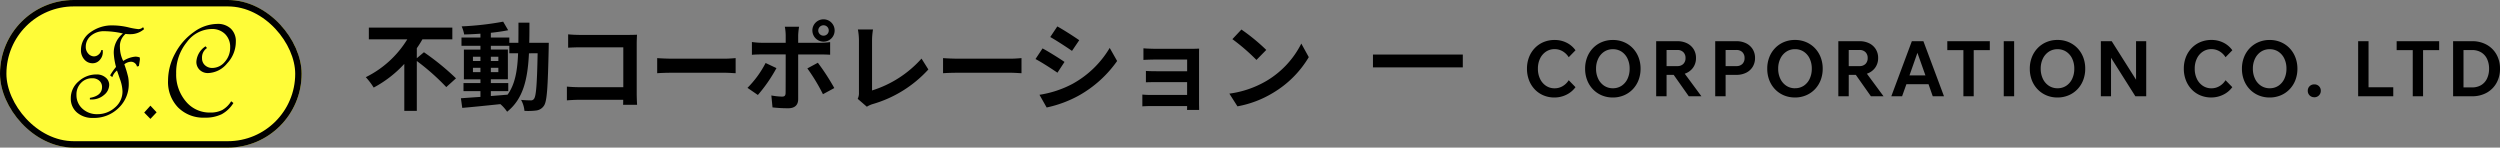
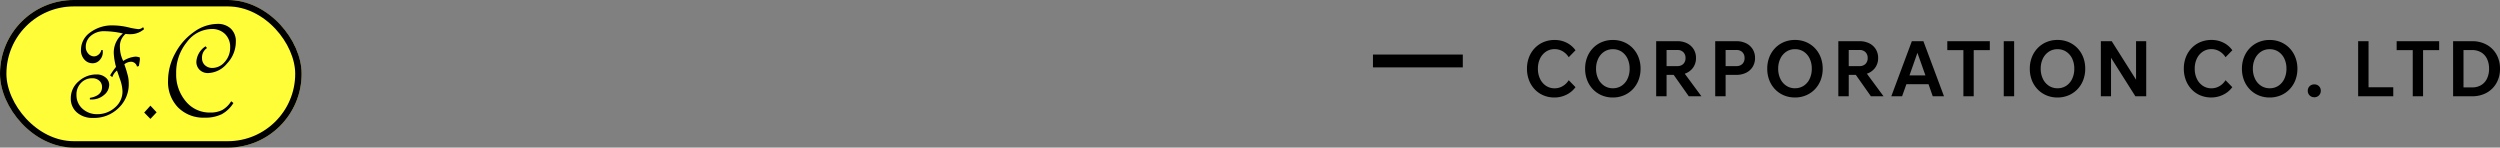
<svg xmlns="http://www.w3.org/2000/svg" width="389.56" height="23" viewBox="0 0 389.56 23">
  <rect x="0" y="0" width="389.56" height="23" fill="#808080" stroke="none" />
  <g id="グループ_45" data-name="グループ 45" transform="translate(332 15918)">
    <path id="パス_4204" data-name="パス 4204" d="M7.152-2.5l1.056,1.08A3.786,3.786,0,0,1,6.78-.234,4.2,4.2,0,0,1,4.92.192a4.329,4.329,0,0,1-1.7-.33A4,4,0,0,1,1.86-1.074,4.3,4.3,0,0,1,.966-2.5,4.931,4.931,0,0,1,.648-4.3,4.883,4.883,0,0,1,.966-6.084a4.264,4.264,0,0,1,.9-1.422,4.048,4.048,0,0,1,1.368-.936,4.436,4.436,0,0,1,1.734-.33,4.107,4.107,0,0,1,1.83.414,3.756,3.756,0,0,1,1.41,1.194L7.152-6.084a2.785,2.785,0,0,0-.954-.93,2.436,2.436,0,0,0-1.242-.33,2.376,2.376,0,0,0-1.344.39A2.669,2.669,0,0,0,2.688-5.88,3.55,3.55,0,0,0,2.352-4.3a3.589,3.589,0,0,0,.336,1.59,2.66,2.66,0,0,0,.924,1.08,2.376,2.376,0,0,0,1.344.39A2.434,2.434,0,0,0,6.2-1.572,2.754,2.754,0,0,0,7.152-2.5ZM14.028.192A4.379,4.379,0,0,1,12.3-.144a4.107,4.107,0,0,1-1.374-.942,4.264,4.264,0,0,1-.9-1.422A4.883,4.883,0,0,1,9.708-4.3a4.849,4.849,0,0,1,.318-1.776,4.264,4.264,0,0,1,.9-1.422A4.107,4.107,0,0,1,12.3-8.436a4.379,4.379,0,0,1,1.728-.336,4.379,4.379,0,0,1,1.728.336,4.107,4.107,0,0,1,1.374.942,4.264,4.264,0,0,1,.9,1.422A4.849,4.849,0,0,1,18.348-4.3a4.883,4.883,0,0,1-.318,1.788,4.264,4.264,0,0,1-.9,1.422,4.107,4.107,0,0,1-1.374.942A4.379,4.379,0,0,1,14.028.192Zm0-1.44a2.417,2.417,0,0,0,1.368-.39,2.618,2.618,0,0,0,.918-1.08,3.615,3.615,0,0,0,.33-1.578,3.575,3.575,0,0,0-.33-1.572A2.626,2.626,0,0,0,15.4-6.942a2.417,2.417,0,0,0-1.368-.39,2.4,2.4,0,0,0-1.356.39,2.669,2.669,0,0,0-.924,1.074A3.521,3.521,0,0,0,11.412-4.3a3.56,3.56,0,0,0,.336,1.578,2.66,2.66,0,0,0,.924,1.08A2.4,2.4,0,0,0,14.028-1.248ZM22.4,0h-1.62V-8.58h3.3a3.327,3.327,0,0,1,1.518.33,2.5,2.5,0,0,1,1.02.918,2.535,2.535,0,0,1,.366,1.368,2.5,2.5,0,0,1-.474,1.53,2.588,2.588,0,0,1-1.278.918L27.828,0H25.86L23.508-3.336H22.4Zm1.68-7.212H22.4V-4.7h1.68a1.269,1.269,0,0,0,.93-.336,1.236,1.236,0,0,0,.342-.924,1.22,1.22,0,0,0-.342-.912A1.269,1.269,0,0,0,24.084-7.212ZM31.6,0h-1.62V-8.58h3.3a3.327,3.327,0,0,1,1.518.33,2.5,2.5,0,0,1,1.02.918,2.535,2.535,0,0,1,.366,1.368,2.566,2.566,0,0,1-.366,1.374,2.483,2.483,0,0,1-1.02.924,3.327,3.327,0,0,1-1.518.33H31.6Zm1.68-7.212H31.6V-4.7h1.68a1.269,1.269,0,0,0,.93-.336,1.236,1.236,0,0,0,.342-.924,1.22,1.22,0,0,0-.342-.912A1.269,1.269,0,0,0,33.276-7.212Zm9.132,7.4A4.379,4.379,0,0,1,40.68-.144a4.107,4.107,0,0,1-1.374-.942,4.264,4.264,0,0,1-.9-1.422A4.883,4.883,0,0,1,38.088-4.3a4.849,4.849,0,0,1,.318-1.776,4.264,4.264,0,0,1,.9-1.422,4.107,4.107,0,0,1,1.374-.942,4.379,4.379,0,0,1,1.728-.336,4.379,4.379,0,0,1,1.728.336,4.107,4.107,0,0,1,1.374.942,4.264,4.264,0,0,1,.9,1.422A4.849,4.849,0,0,1,46.728-4.3a4.883,4.883,0,0,1-.318,1.788,4.264,4.264,0,0,1-.9,1.422,4.107,4.107,0,0,1-1.374.942A4.379,4.379,0,0,1,42.408.192Zm0-1.44a2.417,2.417,0,0,0,1.368-.39,2.618,2.618,0,0,0,.918-1.08,3.615,3.615,0,0,0,.33-1.578,3.575,3.575,0,0,0-.33-1.572,2.626,2.626,0,0,0-.918-1.074,2.417,2.417,0,0,0-1.368-.39,2.4,2.4,0,0,0-1.356.39,2.669,2.669,0,0,0-.924,1.074A3.521,3.521,0,0,0,39.792-4.3a3.56,3.56,0,0,0,.336,1.578,2.66,2.66,0,0,0,.924,1.08A2.4,2.4,0,0,0,42.408-1.248ZM50.784,0h-1.62V-8.58h3.3a3.327,3.327,0,0,1,1.518.33A2.5,2.5,0,0,1,55-7.332a2.535,2.535,0,0,1,.366,1.368,2.5,2.5,0,0,1-.474,1.53,2.588,2.588,0,0,1-1.278.918L56.208,0H54.24L51.888-3.336h-1.1Zm1.68-7.212h-1.68V-4.7h1.68a1.269,1.269,0,0,0,.93-.336,1.236,1.236,0,0,0,.342-.924,1.22,1.22,0,0,0-.342-.912A1.269,1.269,0,0,0,52.464-7.212ZM65.628,0H63.876l-.66-1.884H59.772L59.1,0H57.42l3.2-8.58h1.8ZM60.252-3.252h2.484L61.488-6.768ZM70.26,0H68.652V-7.188H66.144V-8.58h6.624v1.392H70.26Zm6.3,0H74.94V-8.58h1.62Zm6.756.192a4.379,4.379,0,0,1-1.728-.336,4.107,4.107,0,0,1-1.374-.942,4.264,4.264,0,0,1-.9-1.422A4.883,4.883,0,0,1,79-4.3a4.849,4.849,0,0,1,.318-1.776,4.264,4.264,0,0,1,.9-1.422,4.107,4.107,0,0,1,1.374-.942,4.379,4.379,0,0,1,1.728-.336,4.379,4.379,0,0,1,1.728.336,4.107,4.107,0,0,1,1.374.942,4.264,4.264,0,0,1,.9,1.422A4.849,4.849,0,0,1,87.636-4.3a4.883,4.883,0,0,1-.318,1.788,4.264,4.264,0,0,1-.9,1.422,4.107,4.107,0,0,1-1.374.942A4.379,4.379,0,0,1,83.316.192Zm0-1.44a2.417,2.417,0,0,0,1.368-.39,2.618,2.618,0,0,0,.918-1.08,3.615,3.615,0,0,0,.33-1.578,3.575,3.575,0,0,0-.33-1.572,2.625,2.625,0,0,0-.918-1.074,2.417,2.417,0,0,0-1.368-.39,2.4,2.4,0,0,0-1.356.39,2.669,2.669,0,0,0-.924,1.074A3.521,3.521,0,0,0,80.7-4.3a3.56,3.56,0,0,0,.336,1.578,2.66,2.66,0,0,0,.924,1.08A2.4,2.4,0,0,0,83.316-1.248ZM91.656,0H90.072V-8.58h1.692l3.792,6v-6H97.14V0H95.448L91.656-6ZM109.5-2.5l1.056,1.08a3.786,3.786,0,0,1-1.428,1.182,4.2,4.2,0,0,1-1.86.426,4.329,4.329,0,0,1-1.7-.33,4,4,0,0,1-1.356-.936,4.3,4.3,0,0,1-.894-1.428A4.931,4.931,0,0,1,103-4.3a4.883,4.883,0,0,1,.318-1.788,4.264,4.264,0,0,1,.9-1.422,4.048,4.048,0,0,1,1.368-.936,4.436,4.436,0,0,1,1.734-.33,4.107,4.107,0,0,1,1.83.414,3.756,3.756,0,0,1,1.41,1.194L109.5-6.084a2.786,2.786,0,0,0-.954-.93,2.436,2.436,0,0,0-1.242-.33,2.376,2.376,0,0,0-1.344.39,2.669,2.669,0,0,0-.924,1.074A3.55,3.55,0,0,0,104.7-4.3a3.589,3.589,0,0,0,.336,1.59,2.66,2.66,0,0,0,.924,1.08,2.376,2.376,0,0,0,1.344.39,2.434,2.434,0,0,0,1.248-.336A2.754,2.754,0,0,0,109.5-2.5ZM116.376.192a4.379,4.379,0,0,1-1.728-.336,4.107,4.107,0,0,1-1.374-.942,4.264,4.264,0,0,1-.9-1.422,4.883,4.883,0,0,1-.318-1.788,4.849,4.849,0,0,1,.318-1.776,4.264,4.264,0,0,1,.9-1.422,4.107,4.107,0,0,1,1.374-.942,4.379,4.379,0,0,1,1.728-.336,4.379,4.379,0,0,1,1.728.336,4.107,4.107,0,0,1,1.374.942,4.264,4.264,0,0,1,.9,1.422A4.849,4.849,0,0,1,120.7-4.3a4.883,4.883,0,0,1-.318,1.788,4.264,4.264,0,0,1-.9,1.422,4.107,4.107,0,0,1-1.374.942A4.379,4.379,0,0,1,116.376.192Zm0-1.44a2.417,2.417,0,0,0,1.368-.39,2.618,2.618,0,0,0,.918-1.08,3.615,3.615,0,0,0,.33-1.578,3.575,3.575,0,0,0-.33-1.572,2.625,2.625,0,0,0-.918-1.074,2.417,2.417,0,0,0-1.368-.39,2.4,2.4,0,0,0-1.356.39,2.669,2.669,0,0,0-.924,1.074A3.521,3.521,0,0,0,113.76-4.3a3.56,3.56,0,0,0,.336,1.578,2.66,2.66,0,0,0,.924,1.08A2.4,2.4,0,0,0,116.376-1.248Zm6.96,1.4a.992.992,0,0,1-.732-.288.977.977,0,0,1-.288-.72.957.957,0,0,1,.288-.714,1,1,0,0,1,.732-.282.988.988,0,0,1,.72.282.957.957,0,0,1,.288.714.977.977,0,0,1-.288.72A.977.977,0,0,1,123.336.156ZM135.636,0h-5.472V-8.58h1.62V-1.4h3.852Zm4.644,0h-1.608V-7.188h-2.508V-8.58h6.624v1.392H140.28Zm4.68,0V-8.58h2.952a4.573,4.573,0,0,1,2.286.552,3.942,3.942,0,0,1,1.524,1.518,4.421,4.421,0,0,1,.546,2.214,4.446,4.446,0,0,1-.546,2.226A3.942,3.942,0,0,1,150.2-.552,4.573,4.573,0,0,1,147.912,0Zm1.62-1.38h1.332a2.692,2.692,0,0,0,1.422-.36,2.358,2.358,0,0,0,.912-1.02,3.5,3.5,0,0,0,.318-1.536,3.462,3.462,0,0,0-.318-1.53,2.364,2.364,0,0,0-.912-1.014,2.692,2.692,0,0,0-1.422-.36H146.58Z" transform="translate(-94.708 -15903)" />
    <line id="線_14" data-name="線 14" x2="14" transform="translate(-118.06 -15908.5)" fill="none" stroke="#000" stroke-width="2" />
-     <path id="パス_4203" data-name="パス 4203" d="M8.475-6.93V-8.49a15.108,15.108,0,0,0,.87-1.38H14.01V-11.7H1v1.83H6.99A15.734,15.734,0,0,1,.525-3.975a10.717,10.717,0,0,1,1.23,1.62,17.918,17.918,0,0,0,4.77-3.69v7.32h1.95v-7.77a35.033,35.033,0,0,1,4.59,4.065L14.58-3.795A38.968,38.968,0,0,0,9.585-7.86ZM20.01-1.8h2.715V-3.06H20.01v-.585h2.655V-8.28H20.01v-.585h2.88V-7.7h1.365c-.1,2.685-.465,4.83-1.635,6.45-.87.075-1.755.15-2.61.21ZM17.22-4.755V-5.43h1.17v.675Zm3.96-.675v.675H20.01V-5.43ZM20.01-6.495v-.66h1.17v.66Zm-2.79-.66h1.17v.66H17.22ZM25.995-9.33c.03-.99.03-2.04.03-3.135h-1.71c0,1.11,0,2.145-.015,3.135H22.89v-.825H20.01v-.735c.975-.1,1.905-.24,2.7-.4l-.78-1.335a46.475,46.475,0,0,1-6.465.735,5.556,5.556,0,0,1,.39,1.26c.81-.015,1.665-.06,2.535-.12v.6H15.435v1.29H18.39v.585H15.81v4.635h2.58v.585H15.75V-1.8h2.64v.9c-1.155.075-2.2.15-3.045.21l.21,1.5c1.62-.135,3.78-.36,5.94-.585a5.844,5.844,0,0,1,1.05,1.185c2.52-2,3.21-5.085,3.405-9.105H27.3c-.09,4.845-.24,6.675-.555,7.08a.545.545,0,0,1-.51.255c-.285,0-.855-.015-1.515-.075a4.176,4.176,0,0,1,.525,1.71,10.062,10.062,0,0,0,1.86-.06A1.674,1.674,0,0,0,28.29.465c.48-.69.6-2.865.735-9,0-.21.015-.8.015-.8Zm6.06-1.32v2.085c.42-.03,1.23-.06,1.86-.06H40.65v6.21H33.735c-.675,0-1.35-.045-1.875-.09V-.36c.495-.045,1.35-.09,1.935-.09h6.84c0,.285,0,.54-.015.78H42.8c-.03-.45-.06-1.245-.06-1.77V-9.21c0-.435.03-1.035.045-1.38-.255.015-.885.03-1.32.03H33.9C33.39-10.56,32.61-10.59,32.055-10.65Zm13.875,3.7V-4.59c.555-.045,1.56-.075,2.415-.075H56.4c.63,0,1.395.06,1.755.075V-6.945c-.39.03-1.05.09-1.755.09H48.345C47.565-6.855,46.47-6.9,45.93-6.945Zm25.1-4.3a.819.819,0,0,1,.825-.81.807.807,0,0,1,.81.81.807.807,0,0,1-.81.81A.819.819,0,0,1,71.025-11.25Zm-.915,0a1.741,1.741,0,0,0,1.74,1.74,1.729,1.729,0,0,0,1.725-1.74,1.729,1.729,0,0,0-1.725-1.74A1.741,1.741,0,0,0,70.11-11.25Zm-2.07-.585H65.82a7.77,7.77,0,0,1,.135,1.3v1.2h-3.81a11.421,11.421,0,0,1-1.455-.12v1.995c.42-.045,1-.06,1.455-.06h3.81V-7.5c0,.7,0,5.46-.015,6.015-.015.39-.165.54-.555.54a10.375,10.375,0,0,1-1.665-.18L63.9.735A21.659,21.659,0,0,0,66.345.87C67.41.87,67.9.33,67.9-.54V-7.515h3.51c.4,0,.99.015,1.47.045V-9.435A12.14,12.14,0,0,1,71.4-9.33H67.9v-1.2A12.16,12.16,0,0,1,68.04-11.835Zm-3.525,6.45-1.695-.8A15.631,15.631,0,0,1,60-2.31L61.62-1.2A23.543,23.543,0,0,0,64.515-5.385Zm6.45-.84L69.33-5.34a28.479,28.479,0,0,1,2.43,4.02l1.77-.96A34.867,34.867,0,0,0,70.965-6.225ZM77.175-.6,78.6.63a3.872,3.872,0,0,1,.885-.405,18.8,18.8,0,0,0,8.7-5.4L87.12-6.87a17.188,17.188,0,0,1-7.71,4.965V-9.7a10.972,10.972,0,0,1,.15-1.71H77.205A9.584,9.584,0,0,1,77.37-9.7v8.13A1.959,1.959,0,0,1,77.175-.6Zm13.3-6.345V-4.59c.555-.045,1.56-.075,2.415-.075h8.055c.63,0,1.4.06,1.755.075V-6.945c-.39.03-1.05.09-1.755.09H92.895C92.115-6.855,91.02-6.9,90.48-6.945Zm17.805-4.935-1.1,1.65c.99.555,2.55,1.575,3.39,2.16l1.125-1.665C110.925-10.275,109.275-11.34,108.285-11.88ZM105.5-1.23,106.62.75a18.252,18.252,0,0,0,5.01-1.86,18.112,18.112,0,0,0,5.97-5.385l-1.155-2.04A15.291,15.291,0,0,1,110.61-2.91,16.253,16.253,0,0,1,105.5-1.23Zm.48-7.23L104.88-6.8c1,.525,2.565,1.545,3.42,2.13l1.1-1.68C108.63-6.885,106.98-7.92,105.975-8.46Zm15.72-.015V-6.66c.36-.03,1.305-.06,1.86-.06h4.95V-4.9H123.72c-.57,0-1.245-.015-1.635-.045v1.77c.345-.015,1.065-.03,1.635-.03h4.785v2h-5.67a12.871,12.871,0,0,1-1.305-.06V.57c.255-.015.87-.045,1.29-.045h5.685c0,.225,0,.465-.015.6h1.89c0-.27-.015-.78-.015-1.02v-7.53c0-.315,0-.81.015-1-.24.015-.795.03-1.155.03h-5.67C123-8.4,122.085-8.43,121.695-8.475Zm15.27-2.925-1.41,1.5a31.188,31.188,0,0,1,3.75,3.24l1.53-1.56A30.3,30.3,0,0,0,136.965-11.4ZM135.09-1.41,136.35.57a16.244,16.244,0,0,0,5.565-2.115,15.95,15.95,0,0,0,5.55-5.55L146.3-9.21a14.124,14.124,0,0,1-5.46,5.835A15.46,15.46,0,0,1,135.09-1.41Z" transform="translate(-275.525 -15902)" />
    <g id="tag" transform="translate(-877 -16117.088)">
      <g id="長方形_23034" data-name="長方形 23034" transform="translate(545 199.088)" fill="#fffc38" stroke="#000" stroke-width="1">
        <rect width="47" height="23" rx="11.5" stroke="none" />
        <rect x="0.5" y="0.5" width="46" height="22" rx="11" fill="none" />
      </g>
      <path id="パス_4202" data-name="パス 4202" d="M12.45-13.46a3.185,3.185,0,0,1-2.181.784,3.762,3.762,0,0,1-.7-.043,2.467,2.467,0,0,0-.881,2.073A4.828,4.828,0,0,0,9.2-8.5a4.088,4.088,0,0,1,1.934-.677,2.121,2.121,0,0,1,.645.129l.021.269q0,.15-.161,1.074a.655.655,0,0,0-.14.032.593.593,0,0,1-.118.032h-.043a.9.9,0,0,0-.344-.537.912.912,0,0,0-.559-.2,1.724,1.724,0,0,0-1.063.4,16.793,16.793,0,0,1,.6,2,5.818,5.818,0,0,1,.091,1A5.089,5.089,0,0,1,8.465-1.16,5.438,5.438,0,0,1,4.533.376,3.675,3.675,0,0,1,1.982-.478a2.831,2.831,0,0,1-.951-2.208A3.408,3.408,0,0,1,2.245-5.312,4.083,4.083,0,0,1,5.06-6.4a2.092,2.092,0,0,1,1.391.473,1.459,1.459,0,0,1,.564,1.16A2.048,2.048,0,0,1,6.209-3.2a2.9,2.9,0,0,1-1.966.7H4.007V-2.75Q5.9-3.083,5.9-4.426a1.286,1.286,0,0,0-.424-1,1.6,1.6,0,0,0-1.112-.381,2.339,2.339,0,0,0-1.74.725,2.54,2.54,0,0,0-.709,1.853,2.812,2.812,0,0,0,.929,2.165,3.306,3.306,0,0,0,2.326.854A4.034,4.034,0,0,0,7.912-1.246,3.243,3.243,0,0,0,9.088-3.781a6.159,6.159,0,0,0-.4-1.9L8.229-7.015A2.275,2.275,0,0,0,7.5-5.983l-.344-.269a9.928,9.928,0,0,1,.924-1.321,10.107,10.107,0,0,1-.354-2.148,3.827,3.827,0,0,1,1.429-3.062,13.345,13.345,0,0,0-2.879-.354,3.1,3.1,0,0,0-2.1.7,2.193,2.193,0,0,0-.811,1.729,1.5,1.5,0,0,0,.4,1.074,1.2,1.2,0,0,0,.881.419,1.119,1.119,0,0,0,.7-.269,1.261,1.261,0,0,0,.446-.72H6l.021.3a1.813,1.813,0,0,1-.462,1.235,1.456,1.456,0,0,1-1.139.526,1.656,1.656,0,0,1-1.278-.585,2.156,2.156,0,0,1-.526-1.5,3.331,3.331,0,0,1,1.418-2.7,5.656,5.656,0,0,1,3.6-1.112,10.821,10.821,0,0,1,2.331.29,11.8,11.8,0,0,0,1.579.29,1.048,1.048,0,0,0,.752-.312ZM14.405-.5,13.438.526l-.967-.988.967-1.074Zm11.967-1.45A4.891,4.891,0,0,1,24.541-.2,5.76,5.76,0,0,1,21.9.333a5.56,5.56,0,0,1-4.152-1.59,5.7,5.7,0,0,1-1.563-4.179A8.9,8.9,0,0,1,17.3-9.689a9.359,9.359,0,0,1,2.922-3.33,6.336,6.336,0,0,1,3.636-1.257,2.936,2.936,0,0,1,2.111.741,2.669,2.669,0,0,1,.779,2.03,4.9,4.9,0,0,1-1.364,3.389,3.976,3.976,0,0,1-2.954,1.5,1.813,1.813,0,0,1-1.316-.494A1.714,1.714,0,0,1,20.6-8.4a3.1,3.1,0,0,1,1.429-2.385l.226.269a1.761,1.761,0,0,0-.773,1.59,1.422,1.422,0,0,0,.457,1.09,1.63,1.63,0,0,0,1.155.424,2.534,2.534,0,0,0,1.928-.94,3.283,3.283,0,0,0,.843-2.272,2.782,2.782,0,0,0-.795-2.073,2.854,2.854,0,0,0-2.095-.784,4.906,4.906,0,0,0-3.846,2.03,7.415,7.415,0,0,0-1.676,4.877,6.468,6.468,0,0,0,1.5,4.367A4.777,4.777,0,0,0,22.741-.462a4.007,4.007,0,0,0,1.9-.4,3.881,3.881,0,0,0,1.38-1.359Z" transform="translate(555 217.088)" />
    </g>
  </g>
</svg>